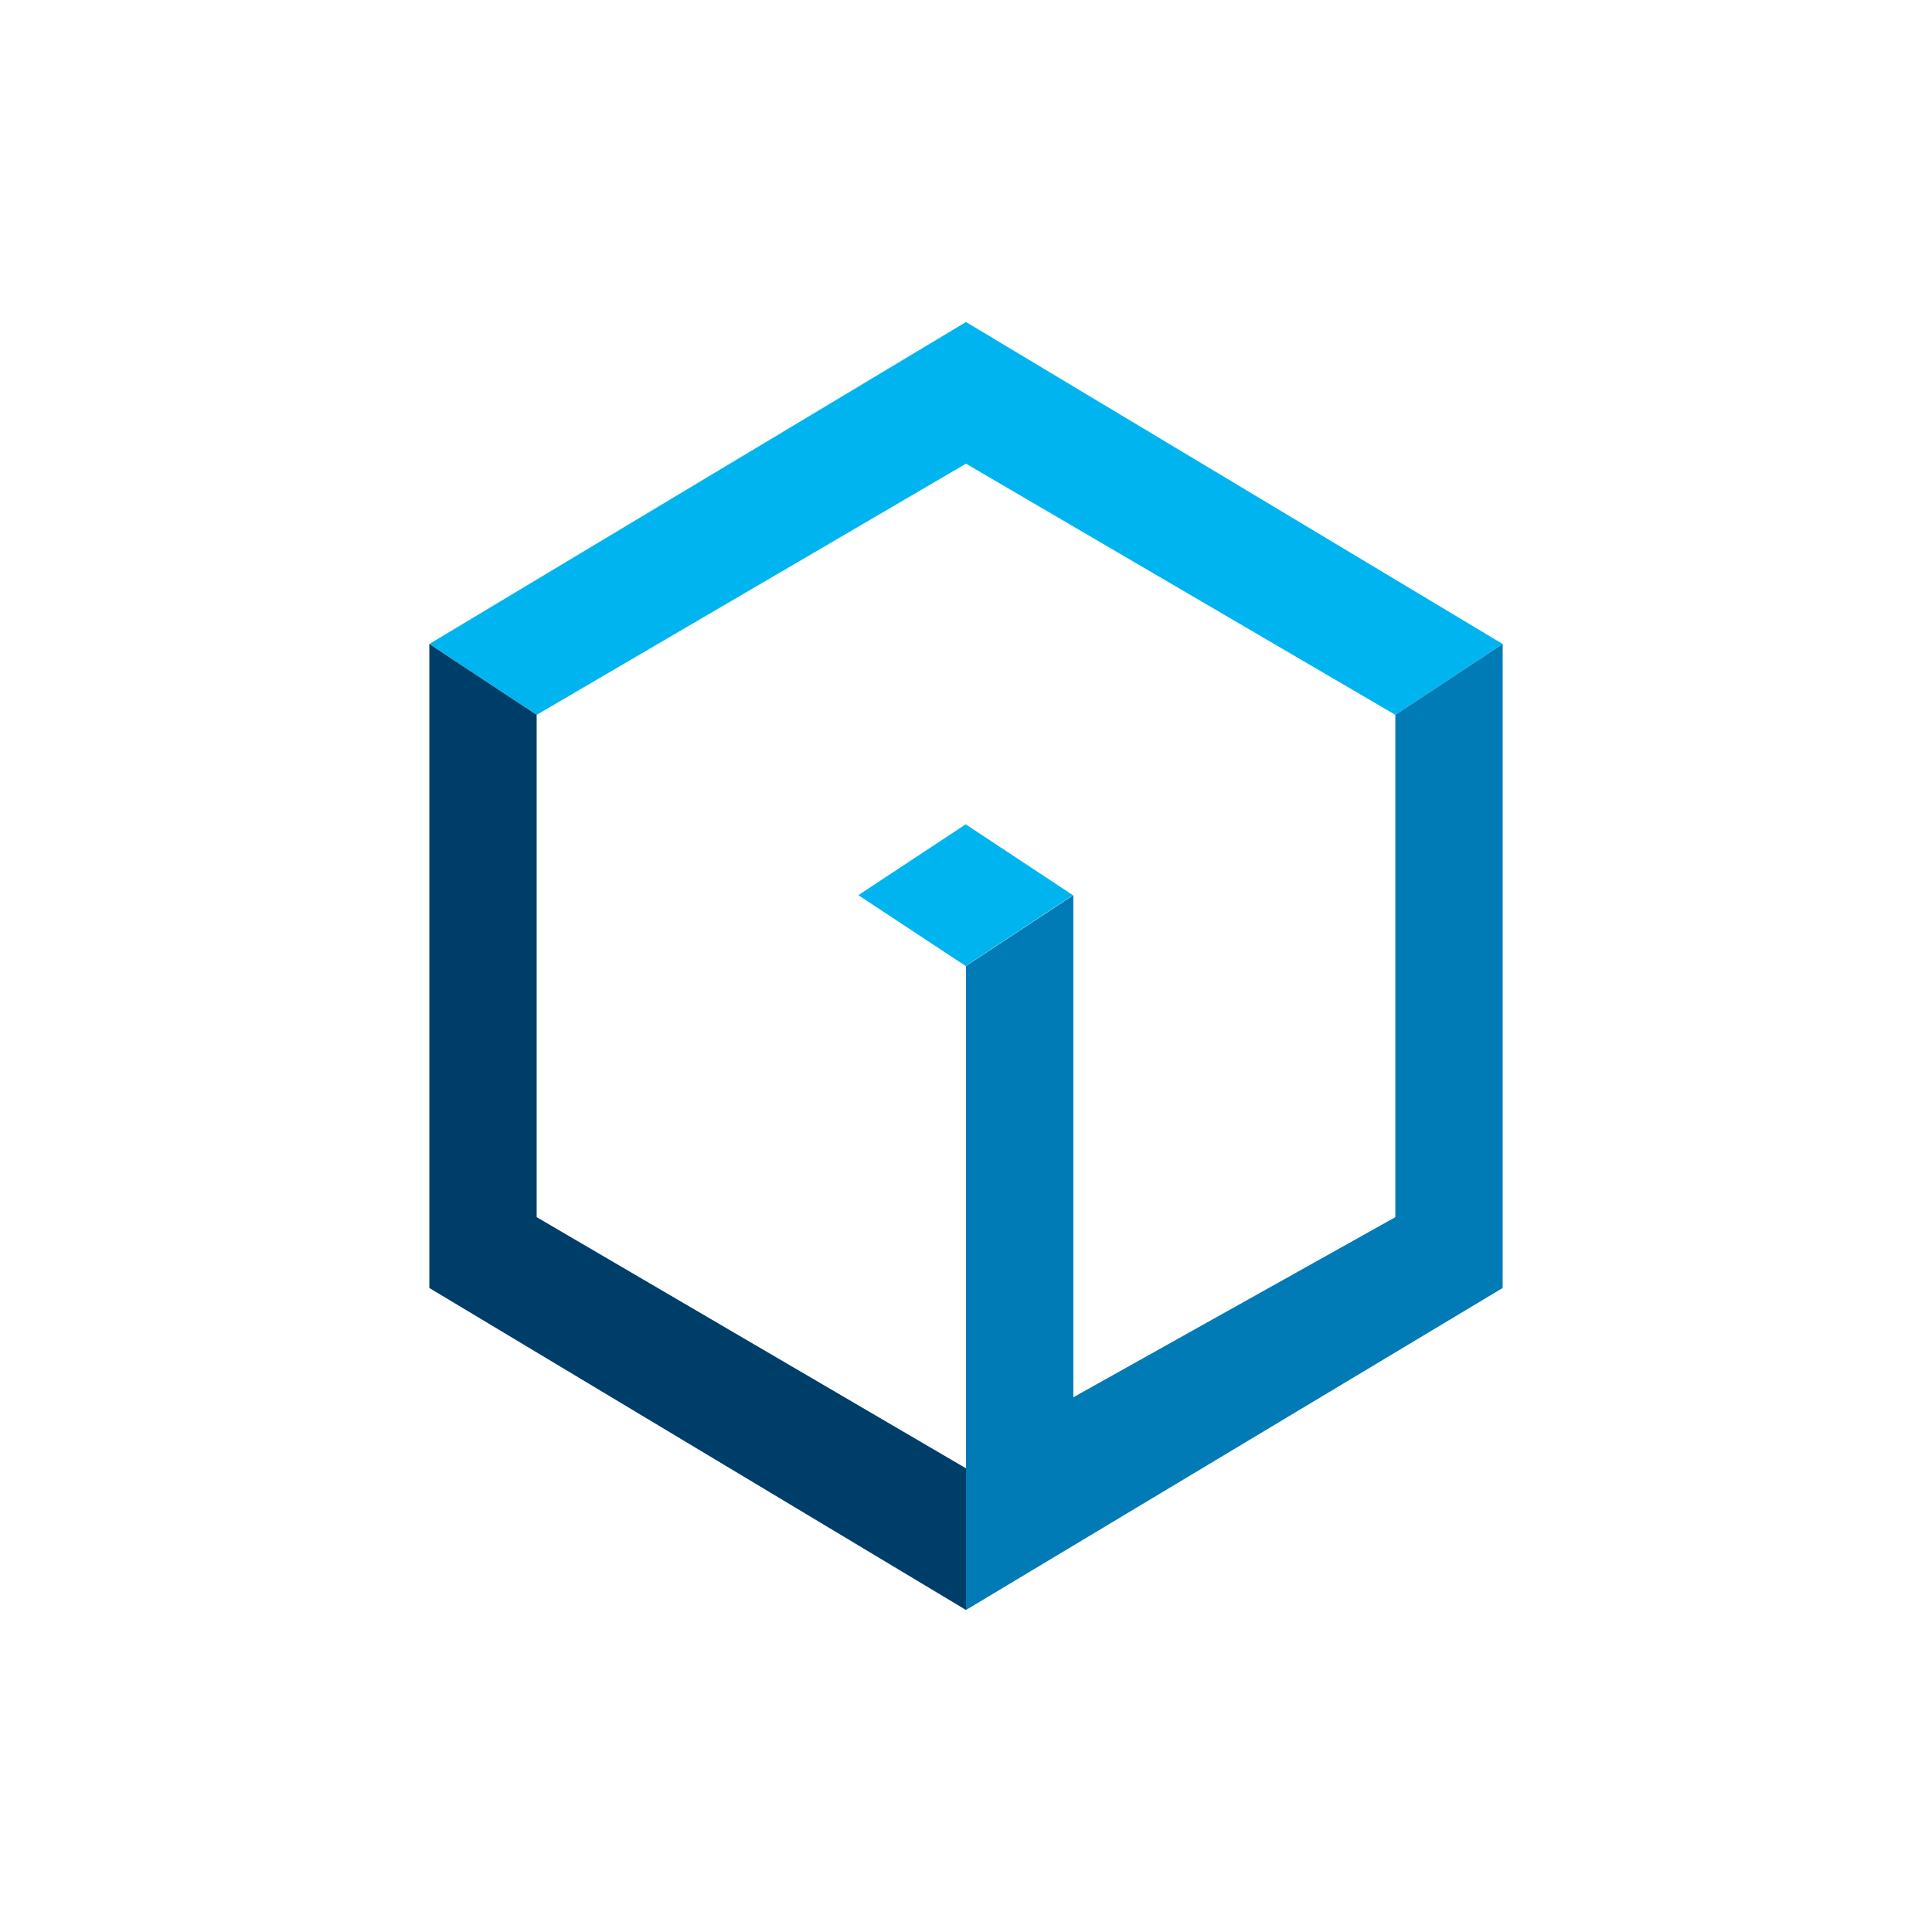
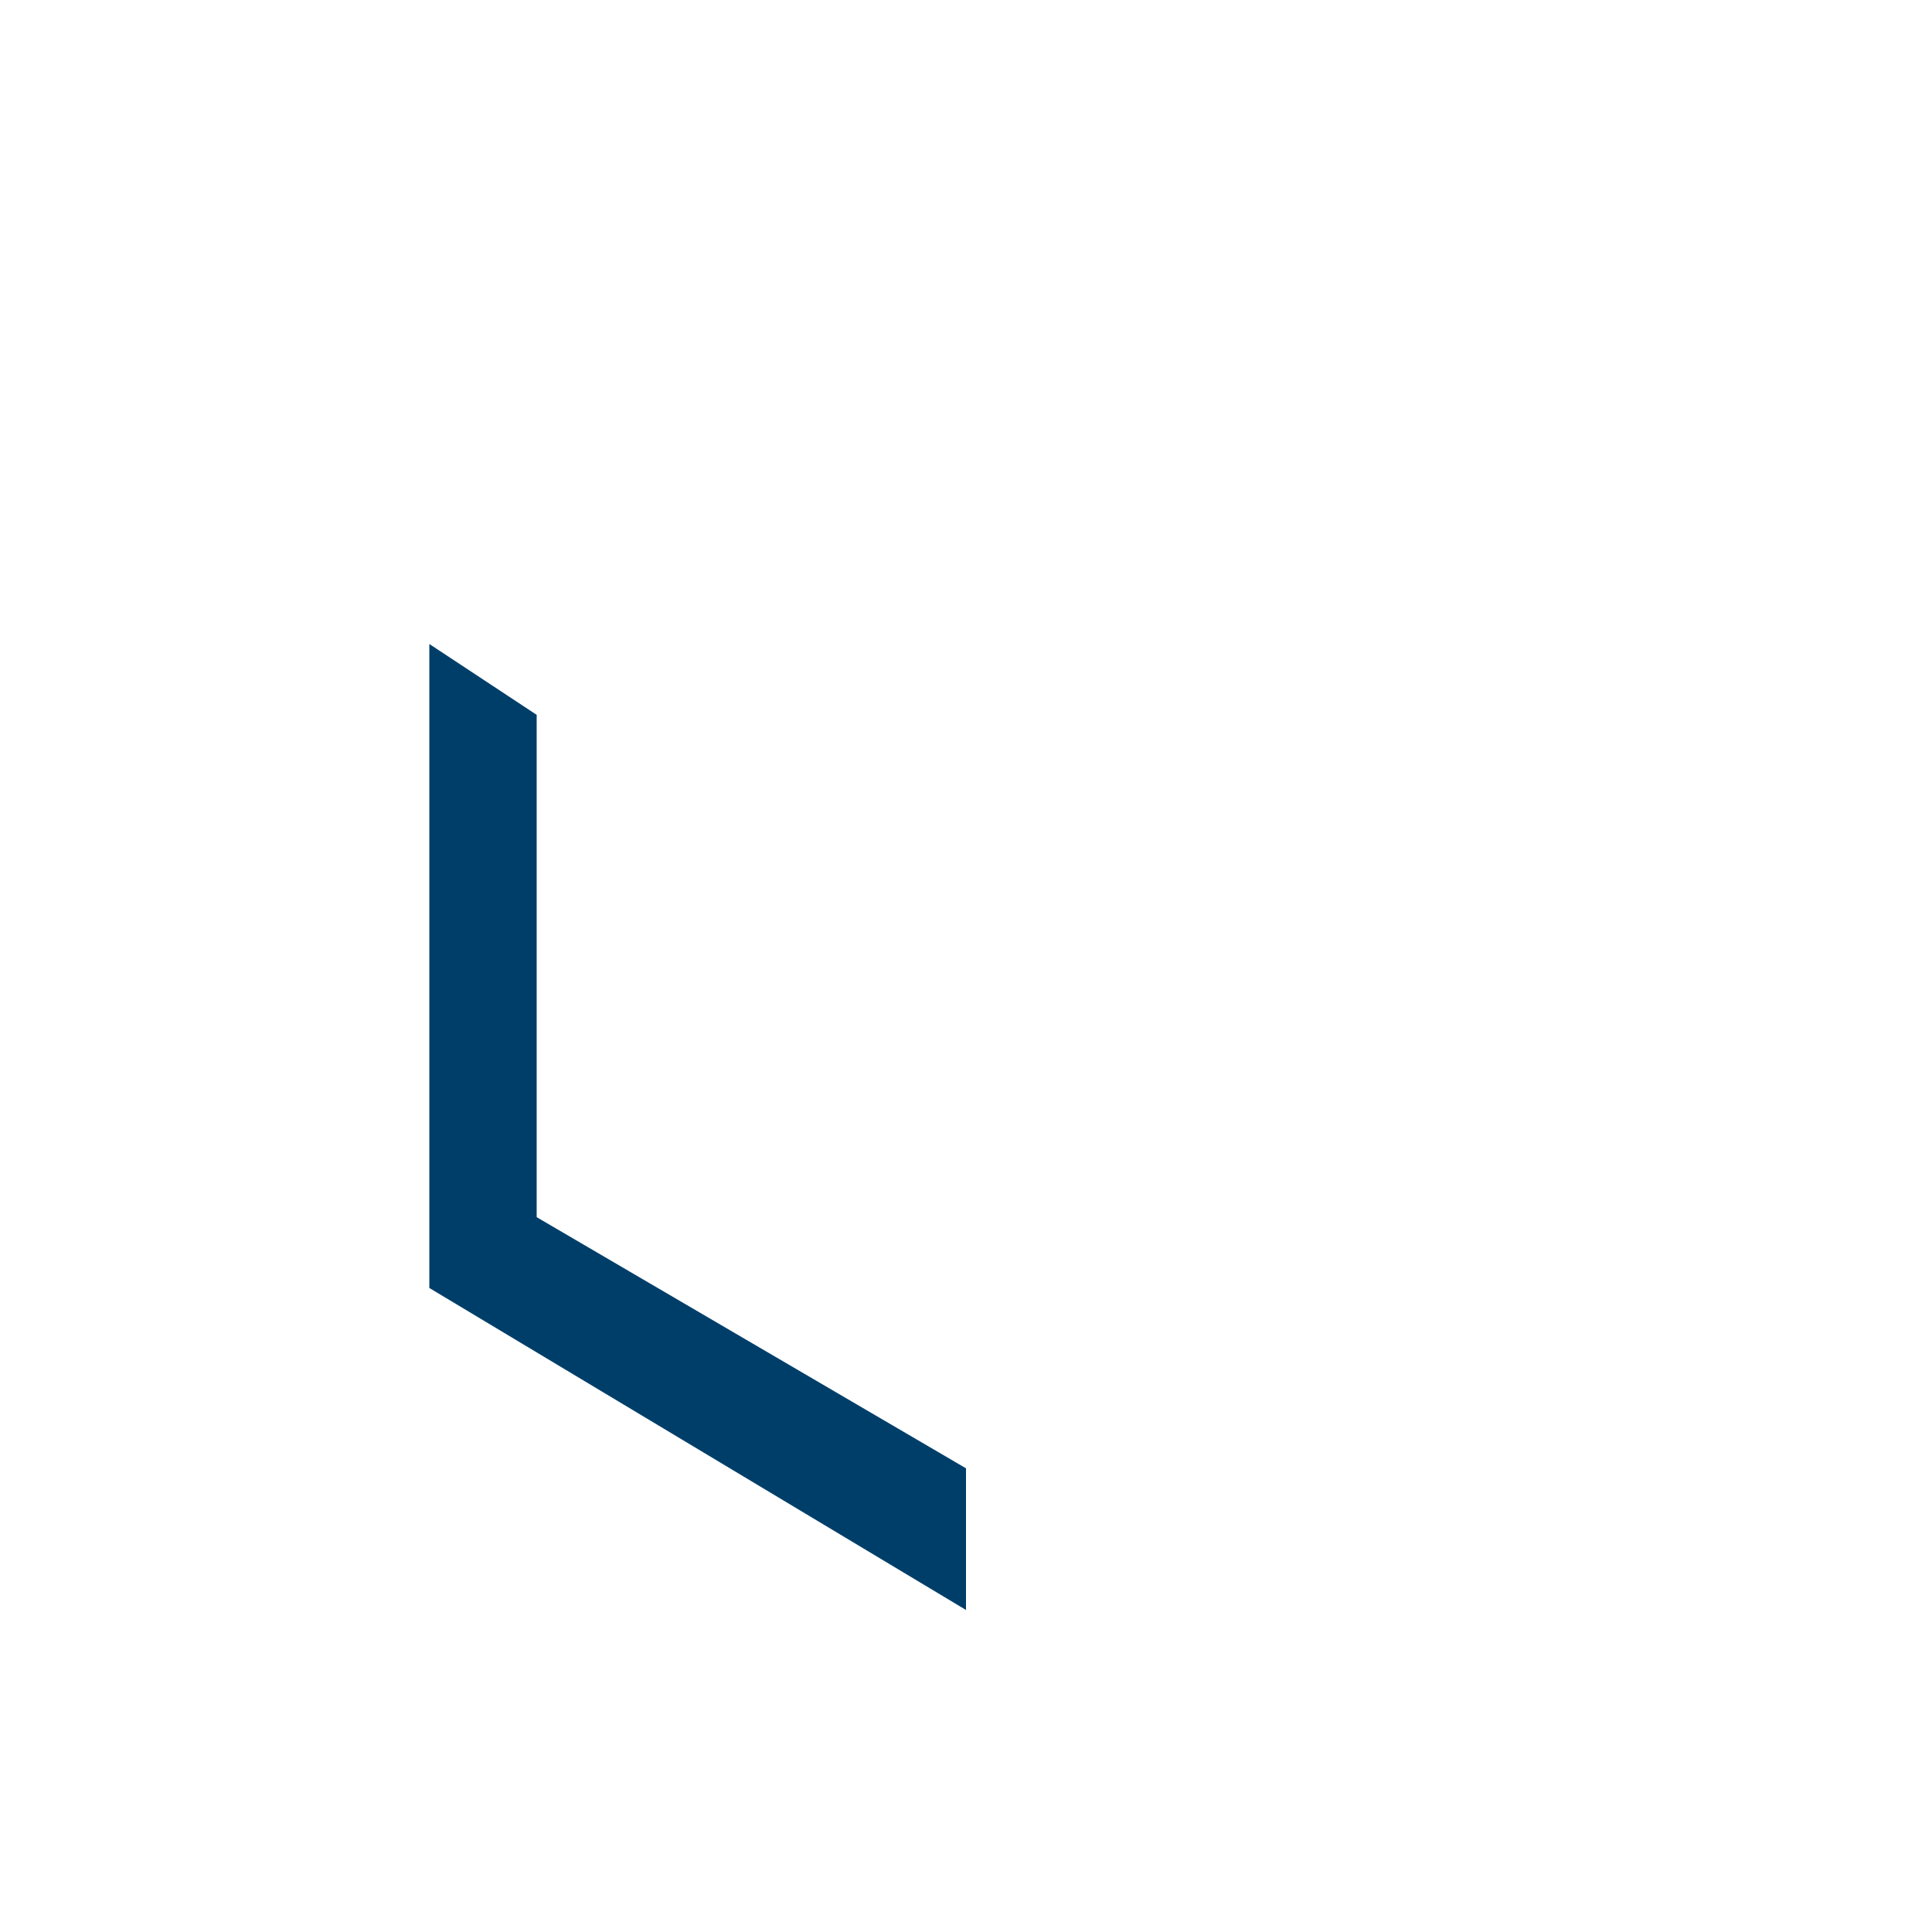
<svg xmlns="http://www.w3.org/2000/svg" width="18" height="18">
-   <path fill="#00B5EF" d="M13 6.66 14 6 9 3 4 6l1 .66 4-2.34zM8.997 7.68l.999.66-.999.66-1-.66z" />
-   <path fill="#007BB6" d="M13 6.66v4.68l-3 1.678V8.34L9 9v6l5-3V6z" />
  <path fill="#003E6A" d="M5 6.66 4 6v6l5 3v-1.32l-4-2.34z" />
</svg>